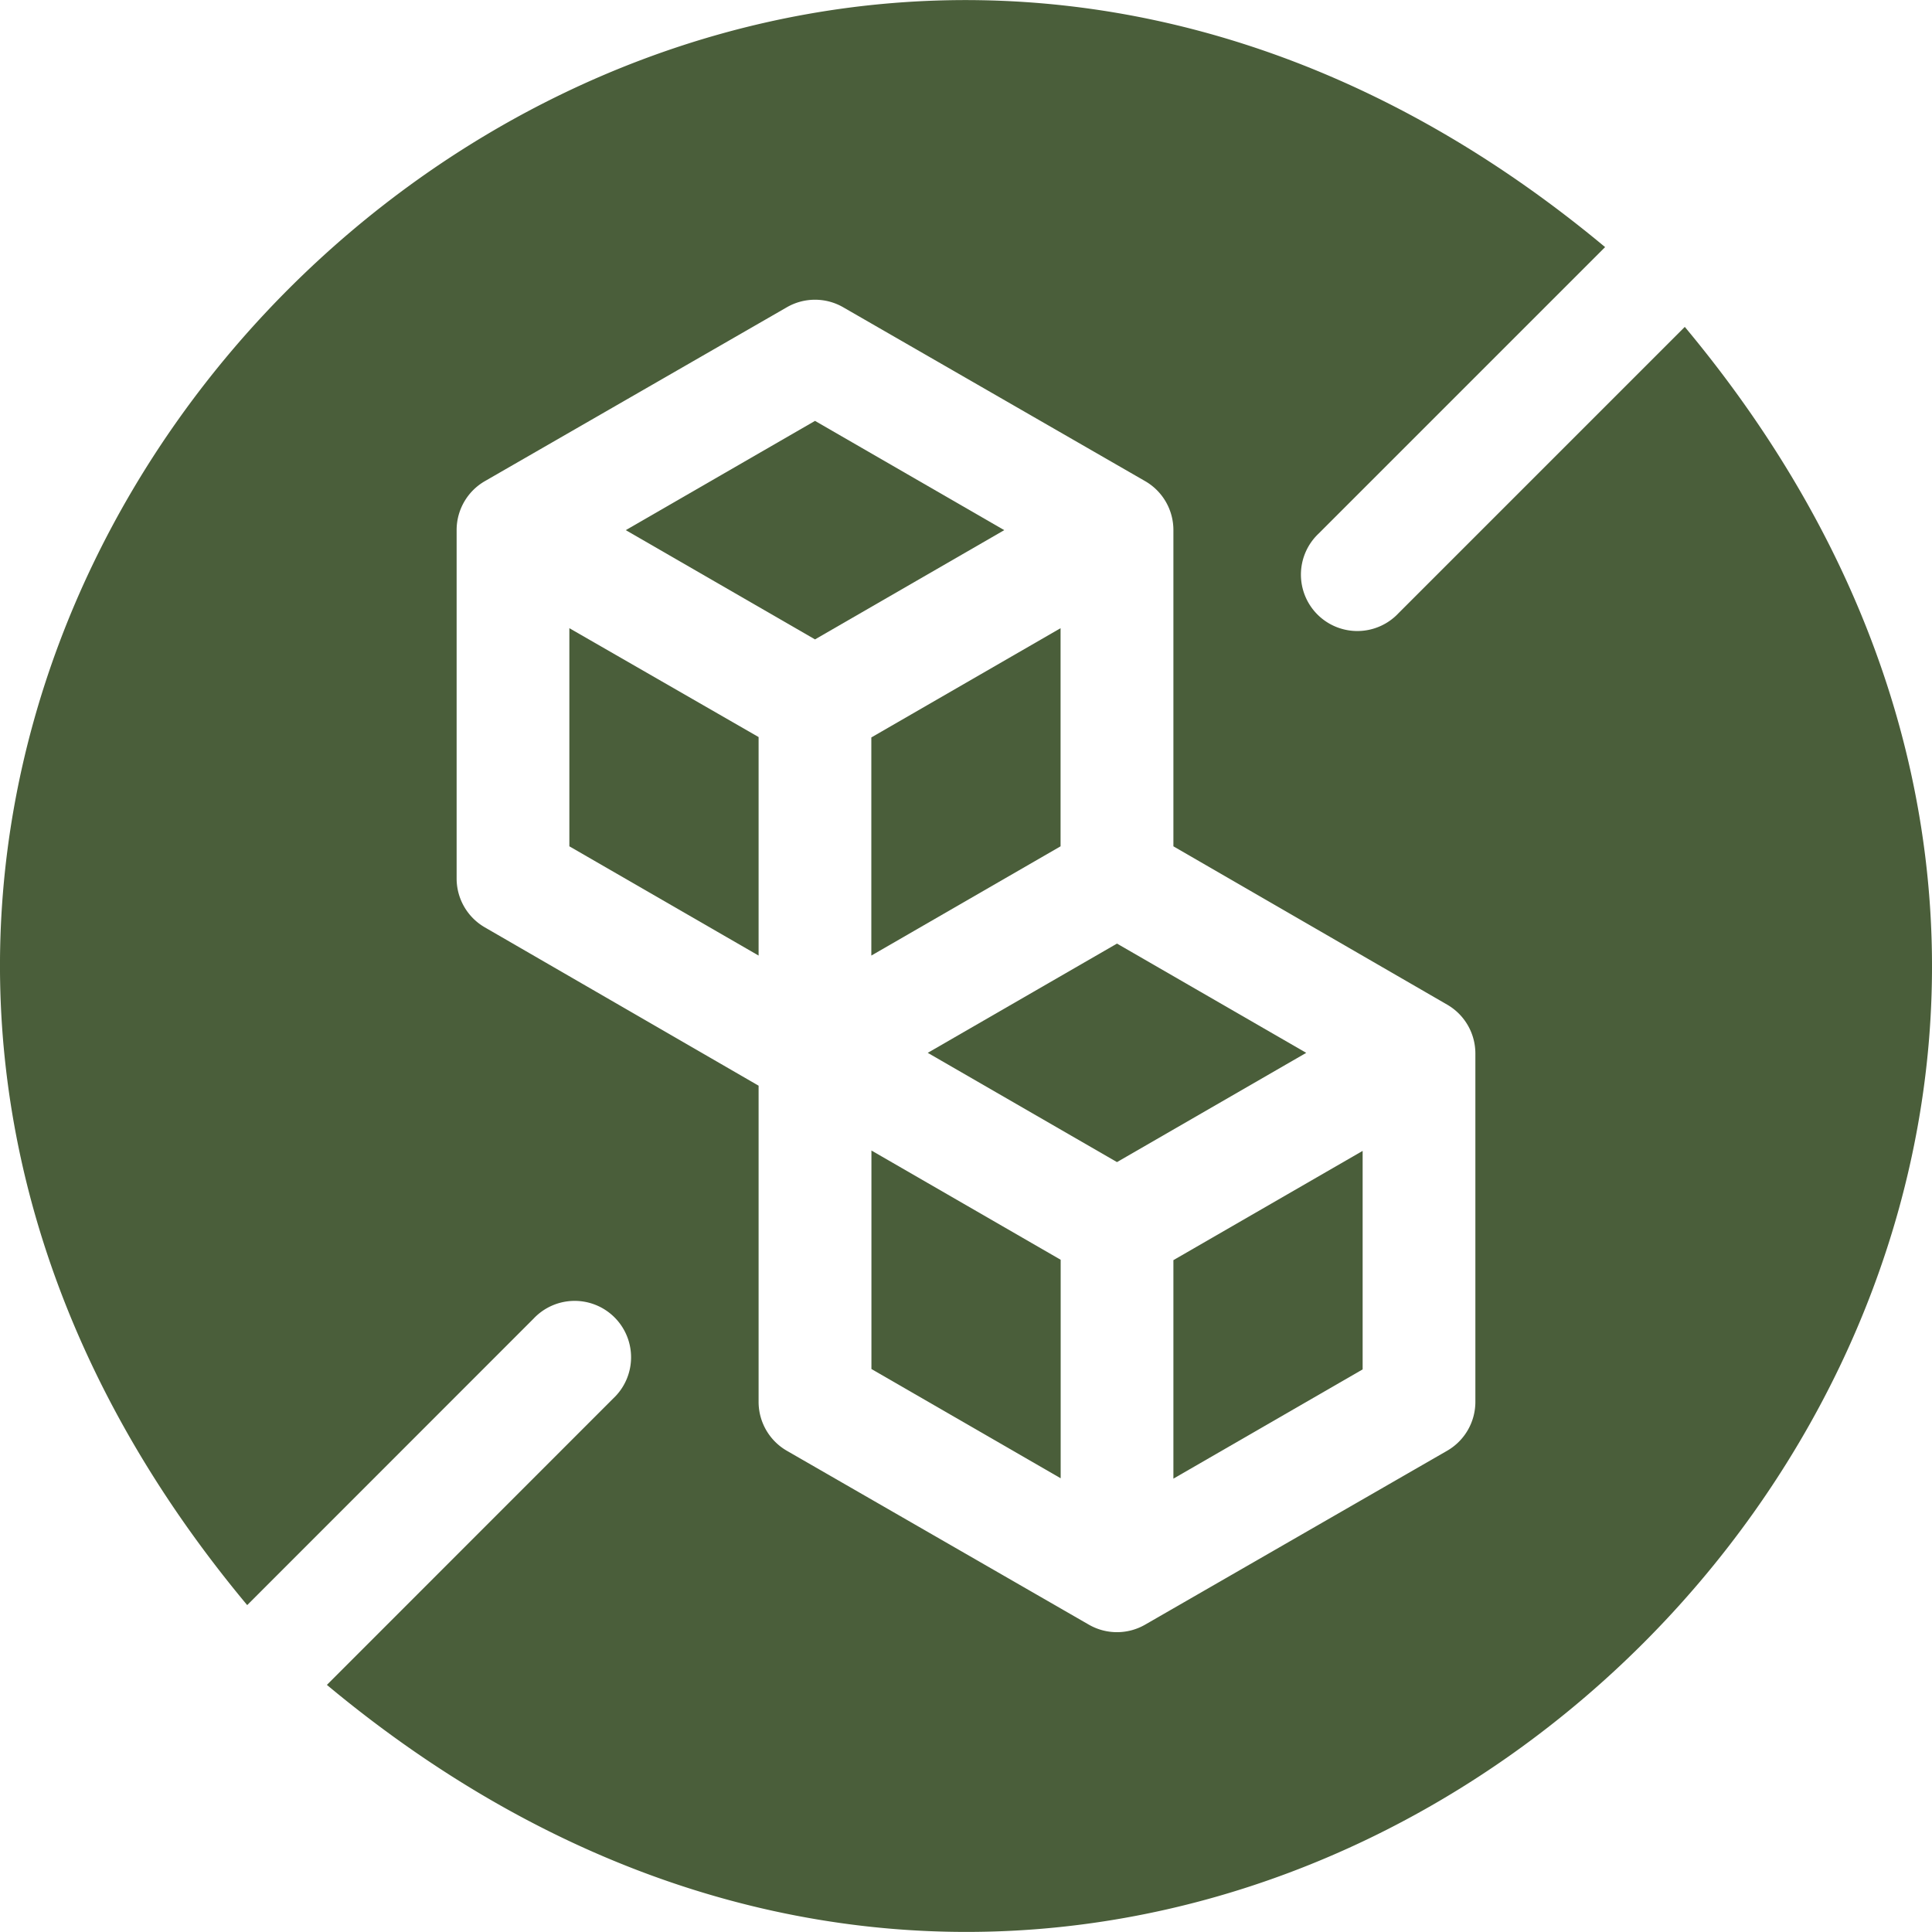
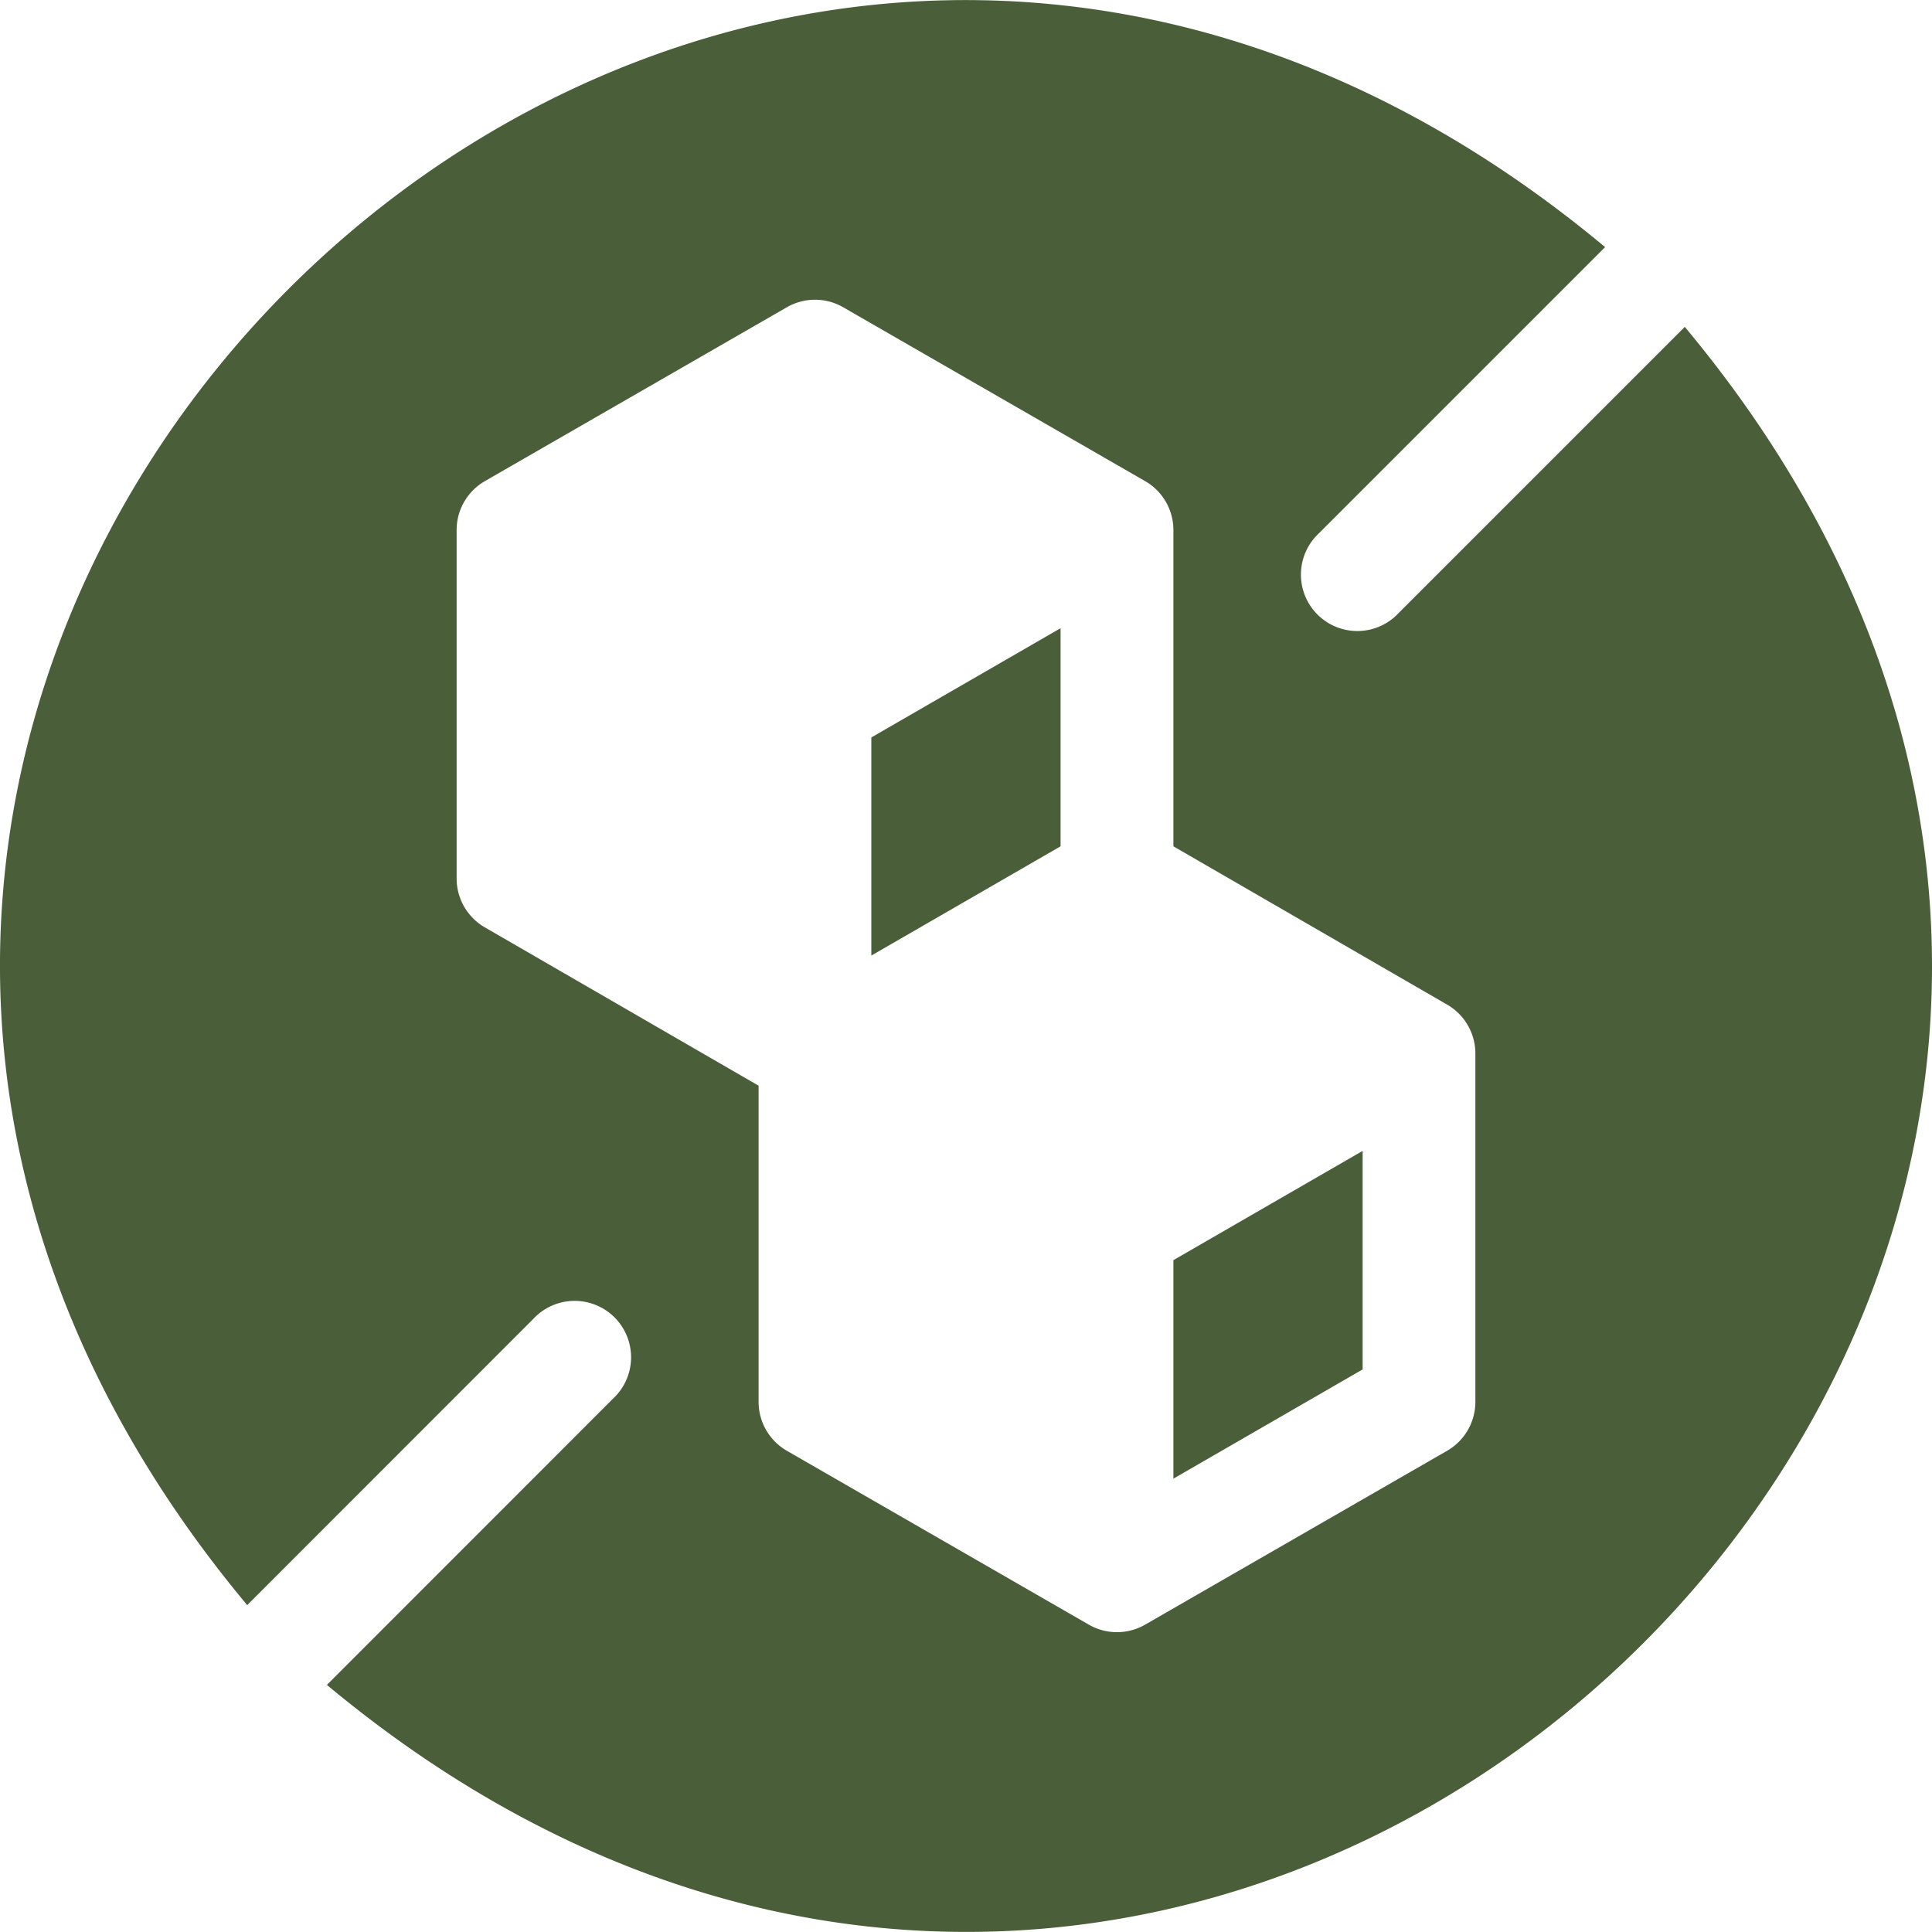
<svg xmlns="http://www.w3.org/2000/svg" width="20" height="20" viewBox="0 0 20 20">
  <g id="Groupe_393" data-name="Groupe 393" transform="translate(20478 17021.559)">
    <g id="sugar-free" transform="translate(-20478.004 -17021.559)">
-       <path id="Tracé_444" data-name="Tracé 444" d="M231.8,308.4l1.959,1.131v-2.262l-1.959-1.131Z" transform="translate(-222.775 -294.228)" fill="#4a5e3a" />
      <path id="Tracé_445" data-name="Tracé 445" d="M231.8,170.389l1.959-1.131V167l-1.959,1.131Z" transform="translate(-222.776 -160.497)" fill="#4a5e3a" />
-       <path id="Tracé_446" data-name="Tracé 446" d="M168.426,111.958l-1.959,1.131,1.959,1.131,1.959-1.131Z" transform="translate(-159.985 -107.601)" fill="#4a5e3a" />
-       <path id="Tracé_447" data-name="Tracé 447" d="M151.467,169.258l1.959,1.131v-2.262L151.467,167Z" transform="translate(-145.569 -160.497)" fill="#4a5e3a" />
      <path id="Tracé_448" data-name="Tracé 448" d="M312.132,309.534l1.959-1.131v-2.262l-1.959,1.131Z" transform="translate(-299.981 -294.227)" fill="#4a5e3a" />
      <path id="Tracé_449" data-name="Tracé 449" d="M17.445,3.384,14.481,6.348a.584.584,0,1,1-.826-.825L16.62,2.558c-9.6-8-22.058,4.47-14.057,14.058l2.964-2.965a.584.584,0,1,1,.826.825L3.388,17.442c9.6,8,22.058-4.47,14.057-14.058ZM15.277,14.512a.584.584,0,0,1-.292.506l-3.126,1.8a.584.584,0,0,1-.584,0l-3.126-1.8a.584.584,0,0,1-.292-.506V11.239L5.023,9.6A.584.584,0,0,1,4.731,9.1V5.487a.584.584,0,0,1,.292-.506l3.126-1.8a.584.584,0,0,1,.584,0l3.126,1.8a.584.584,0,0,1,.292.506V8.761L14.985,10.4a.584.584,0,0,1,.292.506Z" transform="translate(0 0)" fill="#4a5e3a" />
-       <path id="Tracé_450" data-name="Tracé 450" d="M248.758,251.1l-1.959,1.131,1.959,1.131,1.959-1.131Z" transform="translate(-237.191 -241.332)" fill="#4a5e3a" />
    </g>
  </g>
</svg>